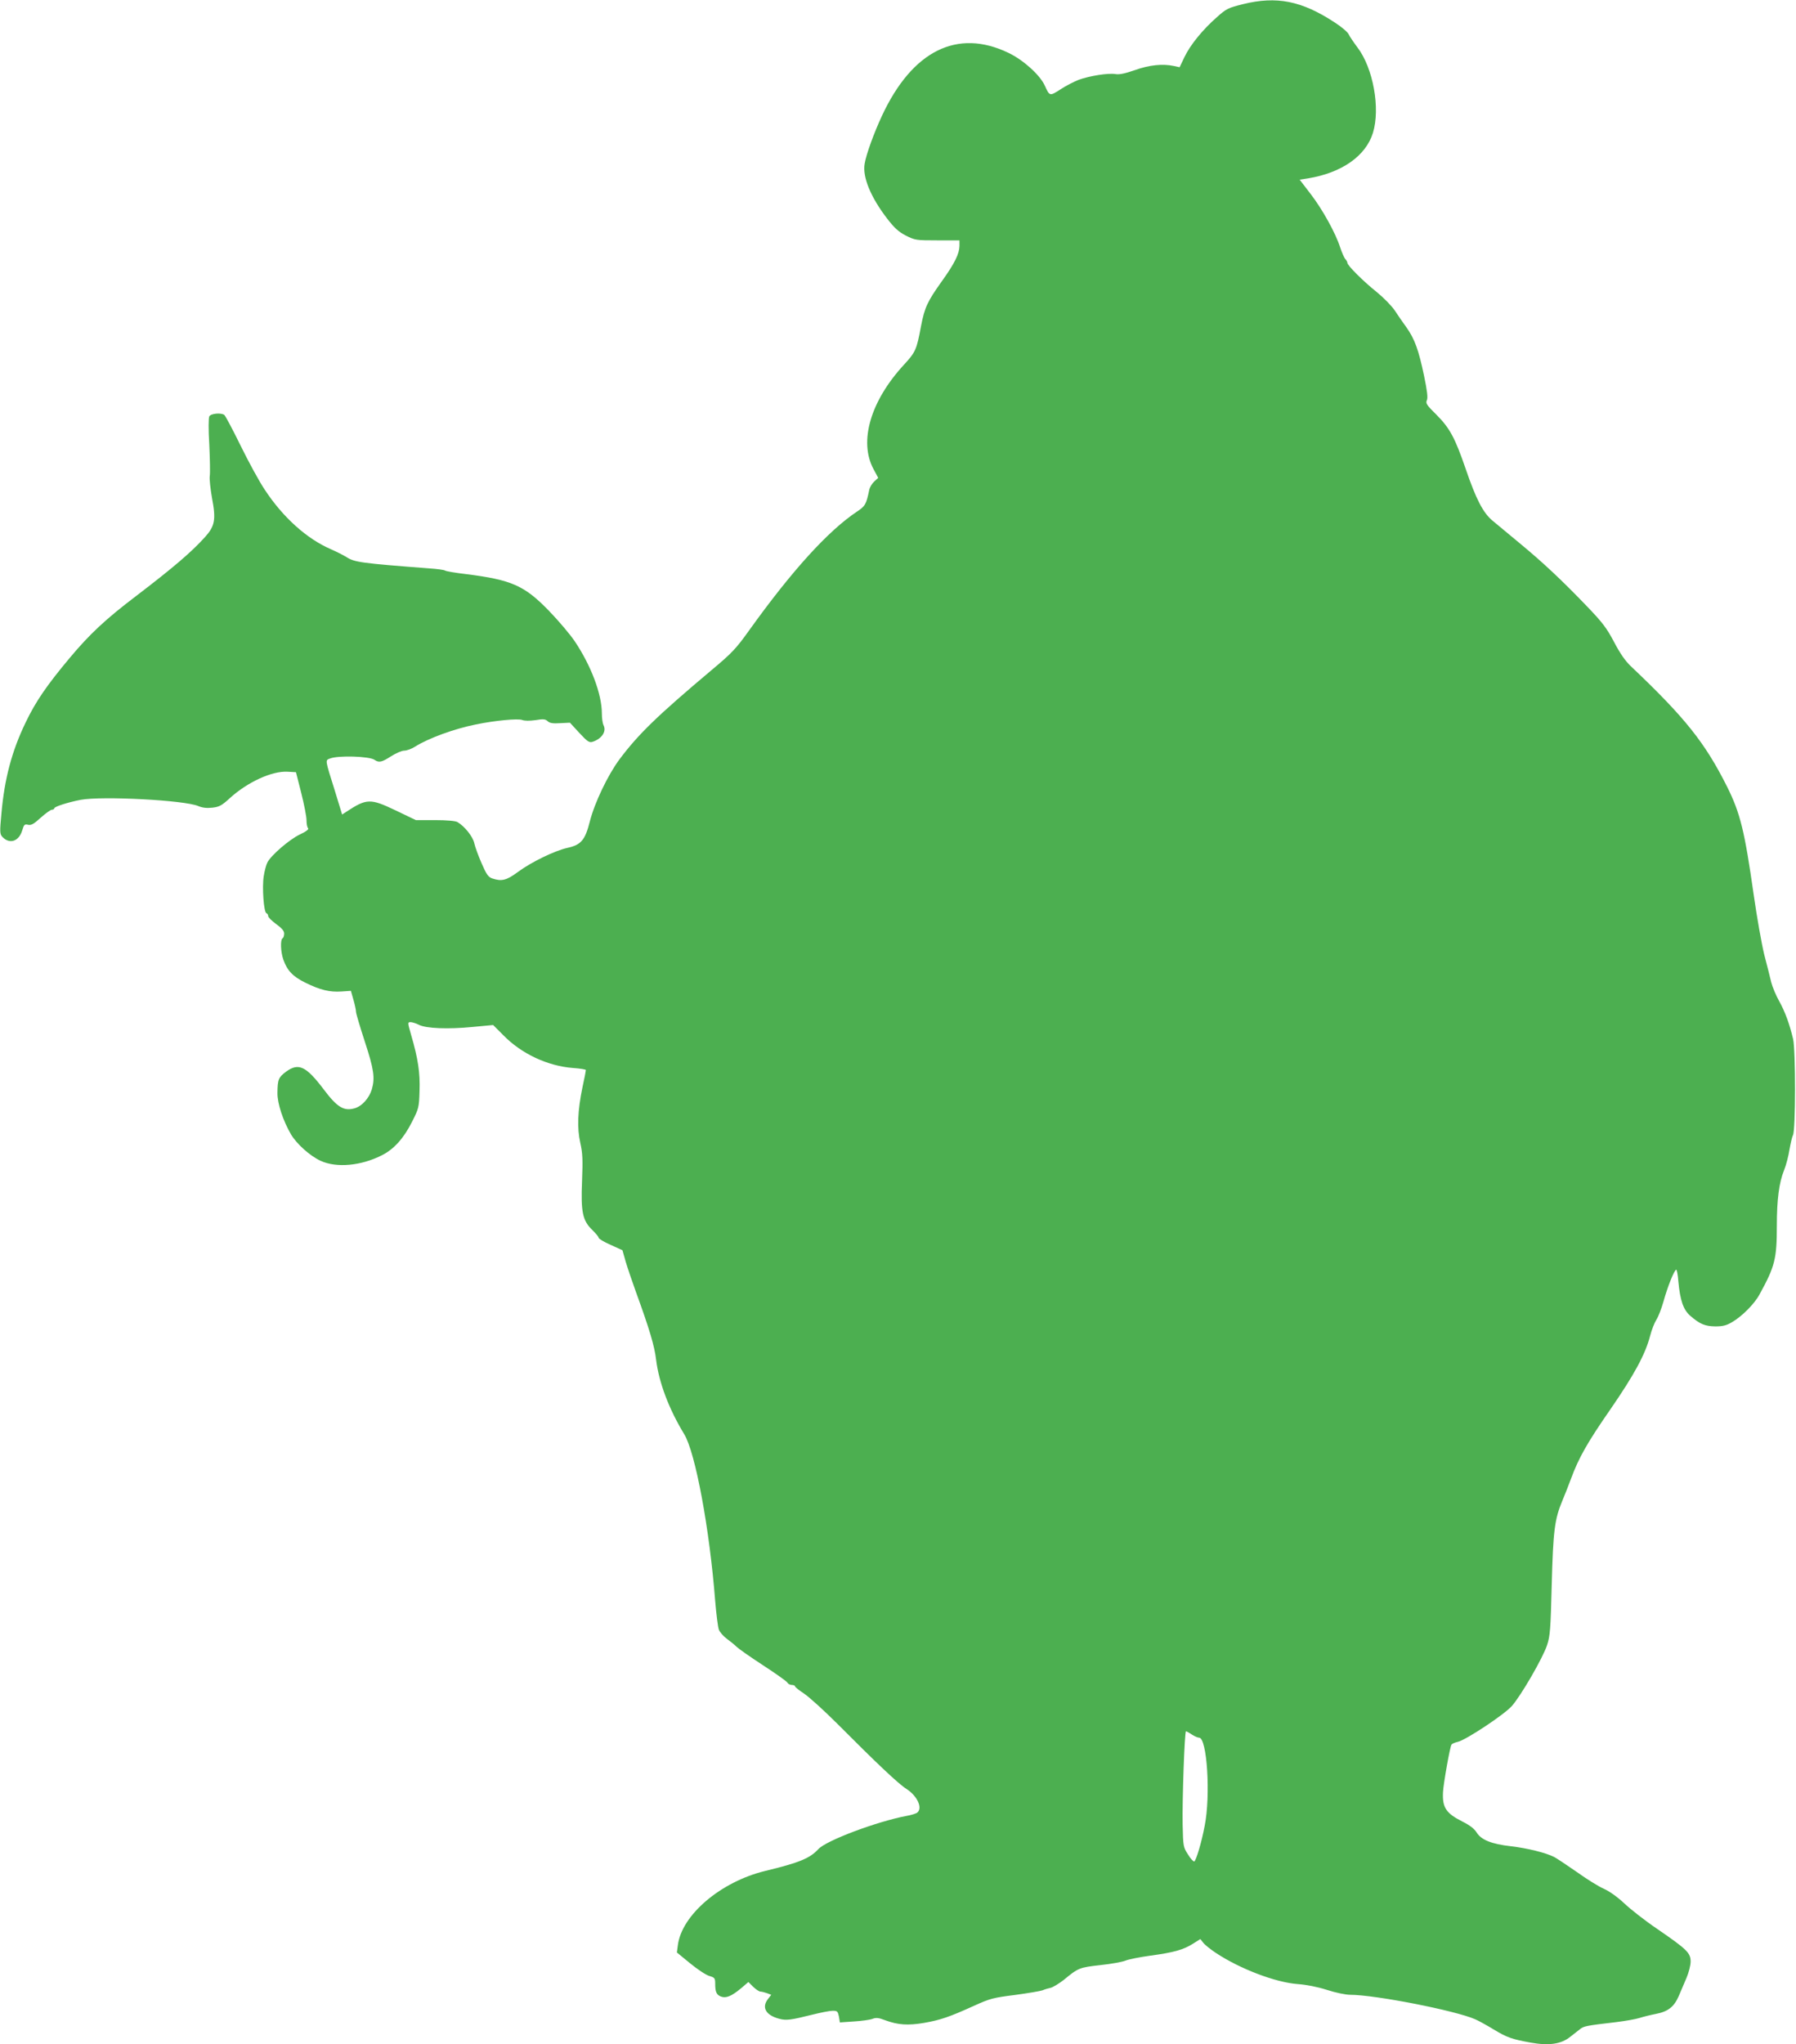
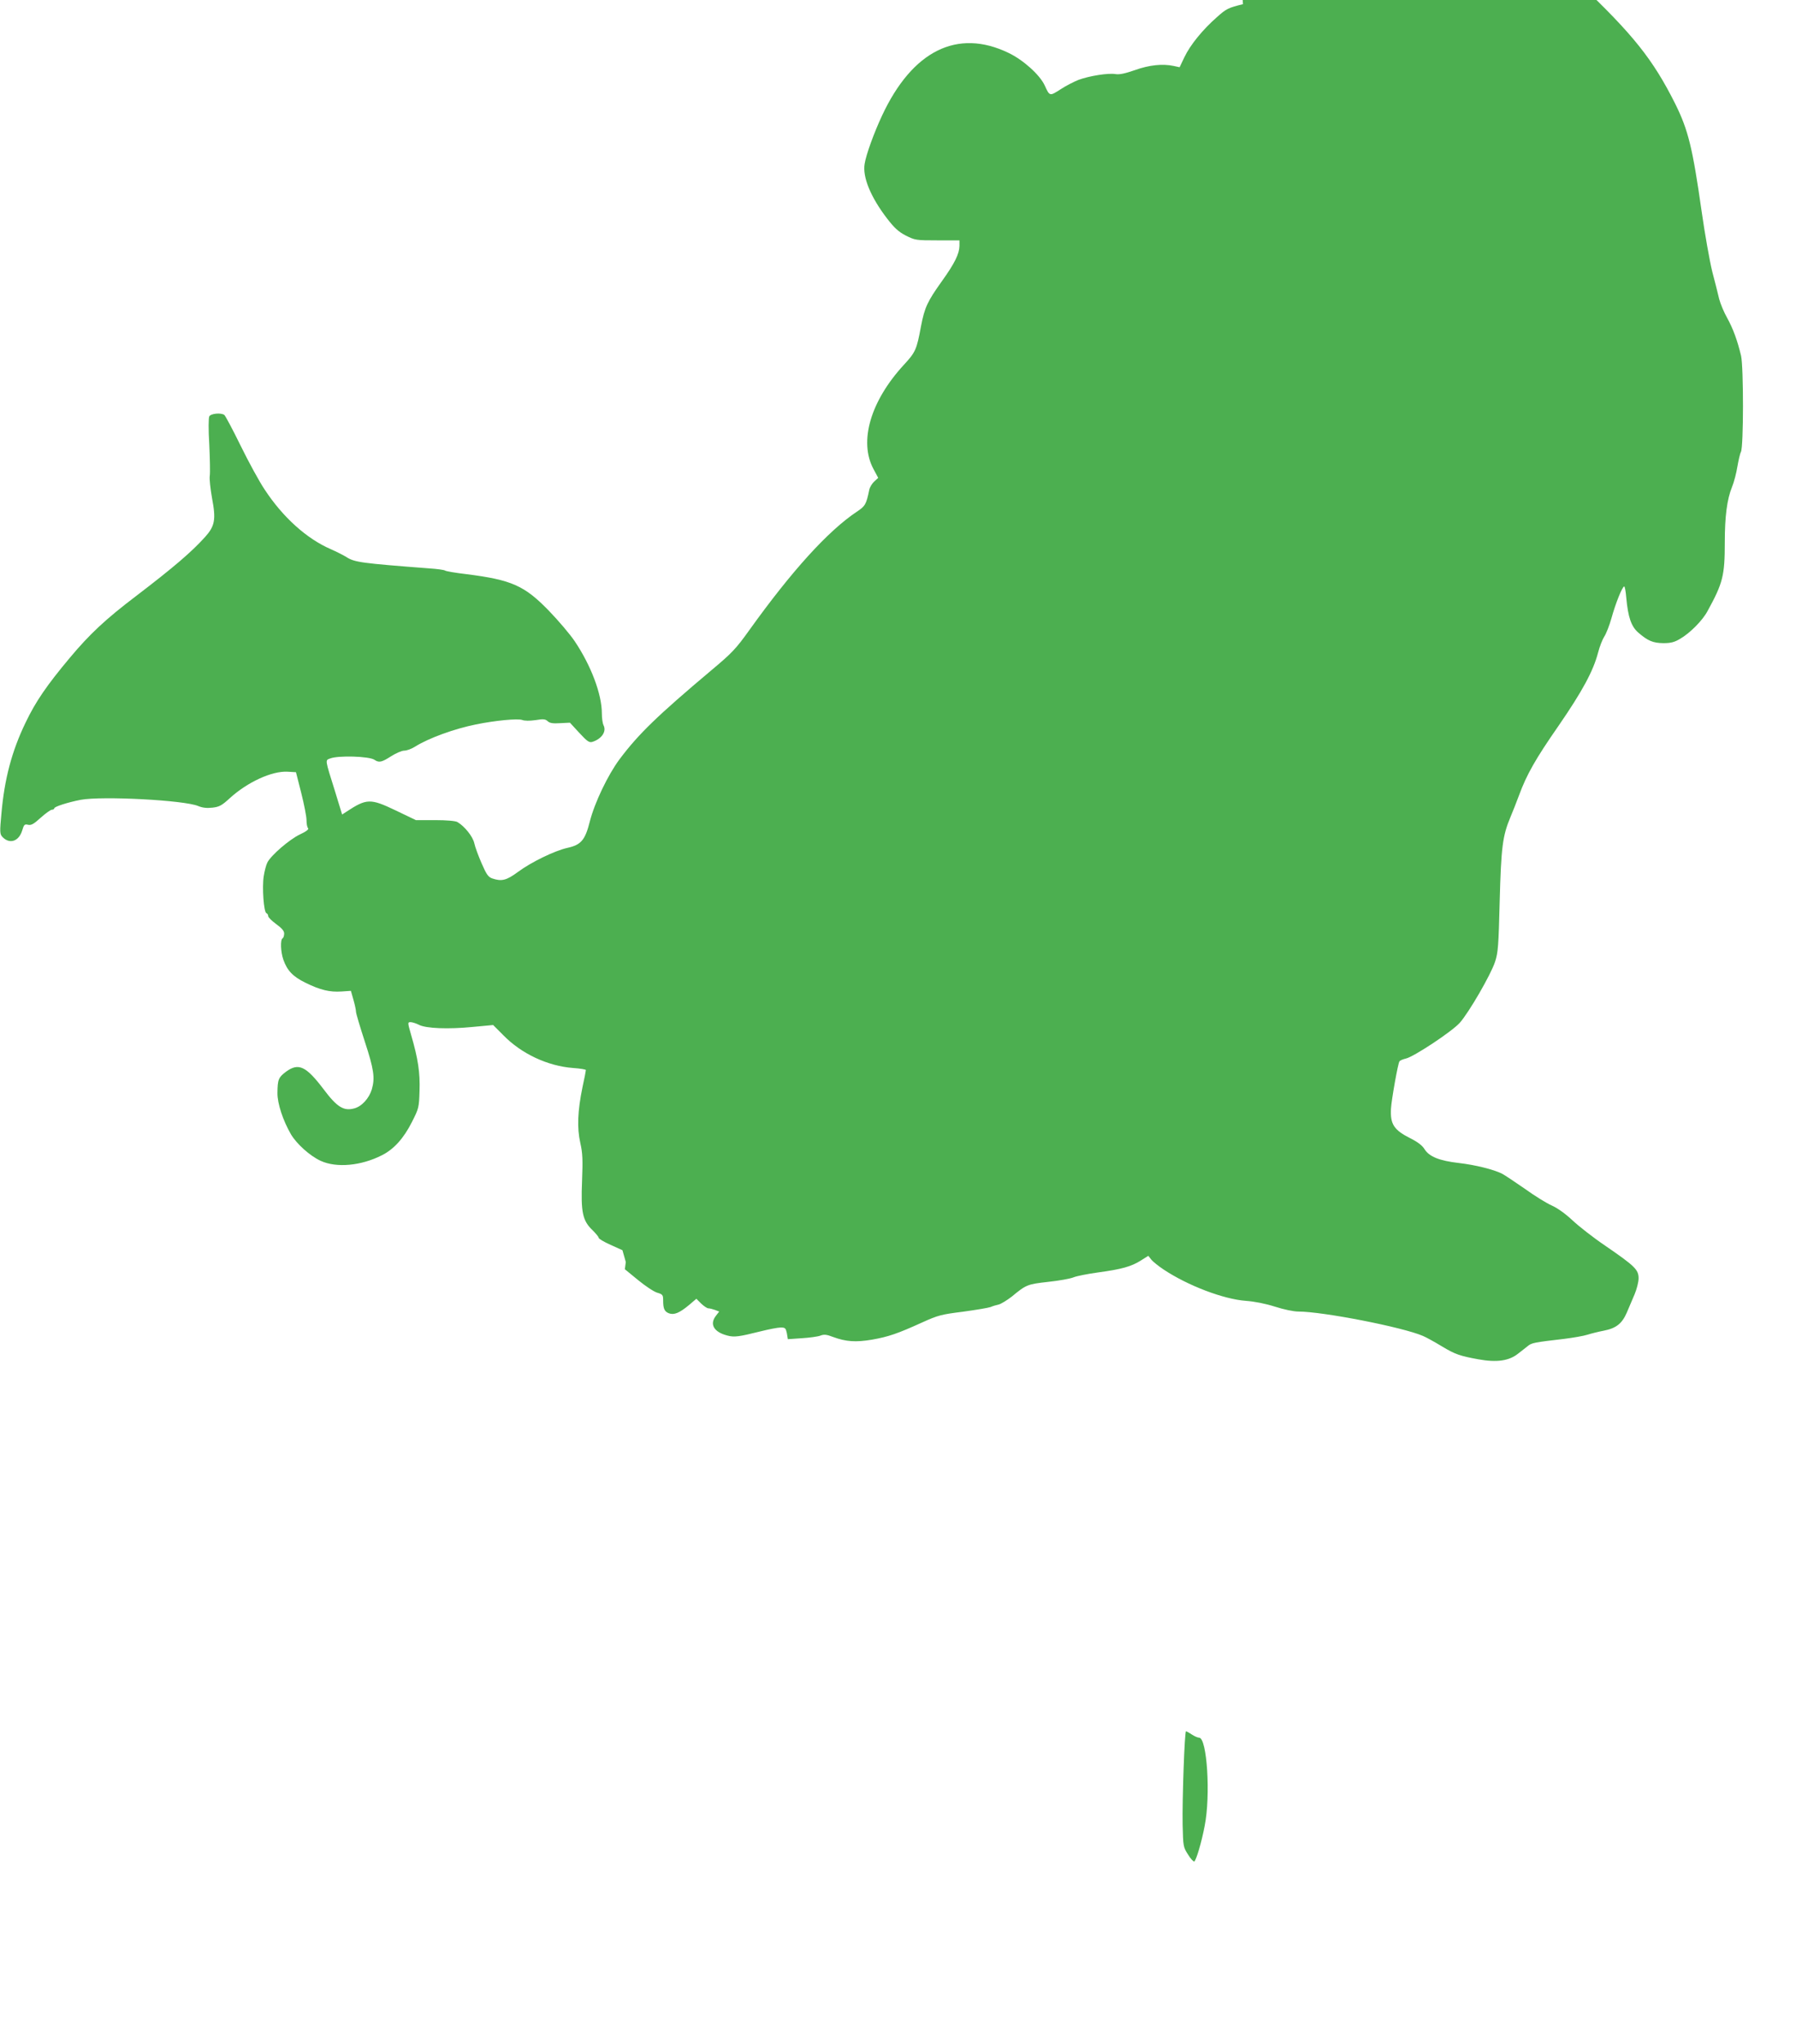
<svg xmlns="http://www.w3.org/2000/svg" version="1.0" width="1125pt" height="1280pt" viewBox="0 0 1125 1280" preserveAspectRatio="xMidYMid meet">
  <g transform="translate(0,1280) scale(0.1,-0.1)" fill="#4caf50" stroke="none">
-     <path d="M7786 12774 c-92 -23 -104 -28 -164 -82 -88 -77 -167 -174 -203 -250 l-30 -63 -37 8 c-70 15 -154 6 -243 -26 -61 -21 -96 -29 -121 -25 -45 8 -164 -11 -232 -36 -30 -12 -81 -38 -114 -60 -67 -43 -67 -43 -98 25 -31 67 -135 160 -227 204 -320 154 -602 14 -792 -393 -50 -107 -100 -244 -109 -302 -14 -83 38 -209 142 -344 45 -58 70 -81 116 -105 58 -29 64 -30 198 -30 l138 0 0 -35 c-1 -49 -30 -109 -109 -219 -92 -129 -109 -165 -132 -284 -27 -146 -34 -162 -107 -241 -209 -227 -283 -479 -191 -652 l30 -56 -25 -23 c-14 -13 -28 -36 -31 -52 -19 -91 -25 -102 -78 -137 -180 -120 -407 -370 -673 -741 -83 -116 -108 -143 -236 -250 -340 -286 -459 -401 -578 -560 -72 -97 -155 -270 -185 -387 -30 -119 -55 -148 -142 -167 -79 -18 -224 -88 -308 -150 -73 -54 -103 -61 -162 -41 -25 9 -36 25 -66 94 -20 46 -41 102 -46 126 -9 42 -61 107 -106 133 -12 7 -66 12 -140 12 l-120 0 -125 60 c-161 77 -183 76 -311 -8 l-26 -17 -45 147 c-63 201 -62 192 -30 204 51 20 244 14 277 -8 29 -20 46 -16 105 22 30 19 67 35 82 35 16 0 46 11 68 25 84 53 246 112 381 139 121 25 263 38 290 28 15 -6 47 -6 83 -1 49 8 62 7 77 -7 13 -12 33 -15 78 -12 l61 3 59 -64 c50 -54 62 -62 82 -56 59 19 90 66 69 105 -5 10 -10 43 -10 73 0 121 -68 300 -170 452 -29 43 -101 128 -161 190 -154 159 -234 194 -517 230 -68 8 -129 18 -135 23 -7 4 -50 10 -97 13 -429 33 -468 38 -520 71 -19 12 -63 34 -97 49 -151 65 -301 200 -414 372 -34 50 -102 175 -152 277 -50 102 -96 188 -102 192 -21 15 -84 9 -94 -9 -5 -11 -6 -81 0 -178 4 -88 6 -176 3 -195 -3 -19 4 -81 14 -138 26 -136 18 -176 -44 -245 -84 -93 -196 -189 -429 -367 -194 -147 -294 -241 -417 -388 -145 -173 -215 -275 -278 -407 -86 -178 -132 -352 -151 -568 -11 -116 -10 -129 5 -146 45 -49 104 -30 125 39 11 37 15 41 36 36 20 -5 36 4 80 44 30 27 62 50 70 50 8 0 15 4 15 9 0 10 83 37 165 53 134 25 651 -2 737 -39 27 -11 53 -14 89 -10 43 5 59 14 108 59 111 101 265 172 363 166 l52 -3 33 -130 c18 -71 33 -148 33 -170 0 -23 4 -45 10 -51 6 -6 -11 -20 -52 -39 -65 -31 -180 -130 -203 -175 -8 -15 -18 -54 -23 -86 -11 -69 0 -226 17 -232 6 -2 11 -10 11 -18 0 -8 23 -30 50 -50 36 -26 50 -43 50 -59 0 -13 -4 -27 -10 -30 -15 -9 -12 -86 5 -134 24 -68 60 -106 138 -144 93 -46 153 -60 226 -55 l59 4 16 -56 c9 -31 16 -65 16 -75 0 -10 25 -94 55 -186 57 -174 65 -228 44 -300 -17 -56 -63 -107 -110 -119 -66 -18 -108 8 -192 120 -110 145 -157 167 -235 110 -48 -36 -53 -49 -54 -133 -1 -66 35 -174 85 -260 36 -60 118 -134 185 -165 99 -46 254 -32 385 35 74 37 136 106 187 207 43 85 45 91 48 195 4 114 -9 202 -53 352 -22 77 -22 79 -3 79 10 0 33 -7 51 -16 44 -24 186 -29 338 -14 l128 12 64 -64 c113 -116 278 -193 437 -205 44 -3 80 -9 80 -13 0 -4 -9 -52 -21 -106 -31 -150 -35 -256 -14 -350 15 -66 16 -105 11 -239 -8 -194 3 -248 65 -307 21 -21 39 -42 39 -48 0 -6 33 -26 74 -44 l75 -34 21 -74 c12 -40 40 -122 62 -183 87 -239 118 -343 128 -430 18 -143 80 -307 176 -465 70 -115 159 -593 194 -1045 7 -82 17 -163 23 -179 6 -15 28 -41 50 -57 22 -16 49 -38 61 -50 11 -11 86 -64 166 -116 80 -52 149 -101 153 -109 4 -8 17 -14 27 -14 11 0 20 -4 20 -9 0 -4 26 -25 58 -46 31 -21 125 -106 207 -188 241 -242 382 -376 433 -408 67 -43 103 -119 68 -148 -7 -6 -38 -16 -68 -21 -185 -35 -503 -154 -552 -208 -52 -57 -119 -85 -335 -137 -277 -68 -521 -275 -545 -465 l-6 -45 83 -68 c45 -37 99 -73 120 -79 34 -10 37 -14 37 -49 0 -51 8 -69 36 -80 32 -12 66 2 125 51 l47 40 30 -30 c17 -16 37 -30 46 -30 8 0 27 -5 41 -10 l26 -10 -20 -26 c-42 -53 -14 -102 70 -124 44 -12 73 -8 209 26 52 13 108 24 126 24 29 0 32 -4 39 -36 l6 -37 87 6 c48 3 100 10 116 16 23 9 39 8 80 -8 81 -30 143 -34 244 -17 103 18 161 38 315 108 99 45 120 50 255 67 81 11 158 24 172 29 14 6 37 13 52 16 15 4 51 26 81 49 92 76 98 78 230 93 67 7 138 20 157 28 19 8 89 22 155 31 148 20 208 37 268 75 l46 29 18 -23 c10 -13 45 -41 78 -63 152 -101 376 -186 515 -196 54 -4 121 -17 181 -36 56 -18 118 -31 147 -31 154 0 656 -98 782 -153 19 -8 72 -37 118 -65 83 -50 113 -60 228 -81 116 -21 193 -10 250 36 20 15 47 37 60 47 24 20 40 23 229 45 55 7 120 18 145 26 25 8 70 19 101 25 78 15 115 44 145 113 13 31 35 83 49 115 13 31 25 76 25 100 0 54 -22 76 -210 205 -74 50 -166 122 -205 159 -44 41 -93 76 -129 92 -32 14 -108 61 -169 105 -62 43 -125 85 -142 94 -54 27 -168 55 -270 67 -123 14 -187 40 -216 87 -14 23 -43 45 -89 68 -103 52 -126 88 -121 185 3 55 44 286 53 296 4 7 23 14 40 18 48 10 289 169 338 224 57 64 195 302 221 382 19 58 22 99 29 380 9 337 18 408 67 525 14 33 38 94 54 137 48 130 102 226 248 436 148 215 217 342 247 457 10 39 28 84 39 101 12 18 32 69 45 115 25 91 68 199 80 199 4 0 10 -33 13 -72 11 -120 31 -178 74 -216 61 -53 93 -66 158 -67 47 0 70 6 105 27 62 36 140 114 172 174 96 175 108 221 108 431 0 161 14 269 45 345 13 32 28 90 34 129 7 39 16 80 22 91 17 32 17 529 1 602 -23 96 -50 170 -87 237 -20 35 -42 88 -50 118 -7 31 -27 109 -44 174 -16 66 -46 234 -66 375 -57 400 -84 510 -166 675 -139 277 -263 433 -604 756 -34 32 -68 81 -105 152 -46 87 -73 122 -165 218 -159 166 -283 282 -425 399 -69 57 -146 121 -171 142 -59 49 -103 134 -168 324 -67 195 -100 256 -184 340 -60 59 -68 71 -59 90 7 15 2 58 -18 154 -34 162 -59 230 -110 302 -22 30 -55 78 -74 107 -20 29 -70 80 -113 115 -84 67 -183 166 -183 182 0 5 -6 17 -14 25 -7 9 -21 41 -31 71 -28 89 -111 239 -185 335 l-69 90 52 8 c212 35 362 140 407 285 47 153 2 405 -97 535 -24 32 -49 69 -55 82 -6 14 -45 47 -87 74 -207 136 -364 167 -575 115z m-321 -10834 c17 -11 37 -20 46 -20 50 0 73 -362 35 -552 -19 -102 -53 -215 -65 -223 -5 -2 -23 16 -39 43 -30 46 -31 51 -34 187 -3 157 12 585 21 585 3 0 20 -9 36 -20z" />
+     <path d="M7786 12774 c-92 -23 -104 -28 -164 -82 -88 -77 -167 -174 -203 -250 l-30 -63 -37 8 c-70 15 -154 6 -243 -26 -61 -21 -96 -29 -121 -25 -45 8 -164 -11 -232 -36 -30 -12 -81 -38 -114 -60 -67 -43 -67 -43 -98 25 -31 67 -135 160 -227 204 -320 154 -602 14 -792 -393 -50 -107 -100 -244 -109 -302 -14 -83 38 -209 142 -344 45 -58 70 -81 116 -105 58 -29 64 -30 198 -30 l138 0 0 -35 c-1 -49 -30 -109 -109 -219 -92 -129 -109 -165 -132 -284 -27 -146 -34 -162 -107 -241 -209 -227 -283 -479 -191 -652 l30 -56 -25 -23 c-14 -13 -28 -36 -31 -52 -19 -91 -25 -102 -78 -137 -180 -120 -407 -370 -673 -741 -83 -116 -108 -143 -236 -250 -340 -286 -459 -401 -578 -560 -72 -97 -155 -270 -185 -387 -30 -119 -55 -148 -142 -167 -79 -18 -224 -88 -308 -150 -73 -54 -103 -61 -162 -41 -25 9 -36 25 -66 94 -20 46 -41 102 -46 126 -9 42 -61 107 -106 133 -12 7 -66 12 -140 12 l-120 0 -125 60 c-161 77 -183 76 -311 -8 l-26 -17 -45 147 c-63 201 -62 192 -30 204 51 20 244 14 277 -8 29 -20 46 -16 105 22 30 19 67 35 82 35 16 0 46 11 68 25 84 53 246 112 381 139 121 25 263 38 290 28 15 -6 47 -6 83 -1 49 8 62 7 77 -7 13 -12 33 -15 78 -12 l61 3 59 -64 c50 -54 62 -62 82 -56 59 19 90 66 69 105 -5 10 -10 43 -10 73 0 121 -68 300 -170 452 -29 43 -101 128 -161 190 -154 159 -234 194 -517 230 -68 8 -129 18 -135 23 -7 4 -50 10 -97 13 -429 33 -468 38 -520 71 -19 12 -63 34 -97 49 -151 65 -301 200 -414 372 -34 50 -102 175 -152 277 -50 102 -96 188 -102 192 -21 15 -84 9 -94 -9 -5 -11 -6 -81 0 -178 4 -88 6 -176 3 -195 -3 -19 4 -81 14 -138 26 -136 18 -176 -44 -245 -84 -93 -196 -189 -429 -367 -194 -147 -294 -241 -417 -388 -145 -173 -215 -275 -278 -407 -86 -178 -132 -352 -151 -568 -11 -116 -10 -129 5 -146 45 -49 104 -30 125 39 11 37 15 41 36 36 20 -5 36 4 80 44 30 27 62 50 70 50 8 0 15 4 15 9 0 10 83 37 165 53 134 25 651 -2 737 -39 27 -11 53 -14 89 -10 43 5 59 14 108 59 111 101 265 172 363 166 l52 -3 33 -130 c18 -71 33 -148 33 -170 0 -23 4 -45 10 -51 6 -6 -11 -20 -52 -39 -65 -31 -180 -130 -203 -175 -8 -15 -18 -54 -23 -86 -11 -69 0 -226 17 -232 6 -2 11 -10 11 -18 0 -8 23 -30 50 -50 36 -26 50 -43 50 -59 0 -13 -4 -27 -10 -30 -15 -9 -12 -86 5 -134 24 -68 60 -106 138 -144 93 -46 153 -60 226 -55 l59 4 16 -56 c9 -31 16 -65 16 -75 0 -10 25 -94 55 -186 57 -174 65 -228 44 -300 -17 -56 -63 -107 -110 -119 -66 -18 -108 8 -192 120 -110 145 -157 167 -235 110 -48 -36 -53 -49 -54 -133 -1 -66 35 -174 85 -260 36 -60 118 -134 185 -165 99 -46 254 -32 385 35 74 37 136 106 187 207 43 85 45 91 48 195 4 114 -9 202 -53 352 -22 77 -22 79 -3 79 10 0 33 -7 51 -16 44 -24 186 -29 338 -14 l128 12 64 -64 c113 -116 278 -193 437 -205 44 -3 80 -9 80 -13 0 -4 -9 -52 -21 -106 -31 -150 -35 -256 -14 -350 15 -66 16 -105 11 -239 -8 -194 3 -248 65 -307 21 -21 39 -42 39 -48 0 -6 33 -26 74 -44 l75 -34 21 -74 l-6 -45 83 -68 c45 -37 99 -73 120 -79 34 -10 37 -14 37 -49 0 -51 8 -69 36 -80 32 -12 66 2 125 51 l47 40 30 -30 c17 -16 37 -30 46 -30 8 0 27 -5 41 -10 l26 -10 -20 -26 c-42 -53 -14 -102 70 -124 44 -12 73 -8 209 26 52 13 108 24 126 24 29 0 32 -4 39 -36 l6 -37 87 6 c48 3 100 10 116 16 23 9 39 8 80 -8 81 -30 143 -34 244 -17 103 18 161 38 315 108 99 45 120 50 255 67 81 11 158 24 172 29 14 6 37 13 52 16 15 4 51 26 81 49 92 76 98 78 230 93 67 7 138 20 157 28 19 8 89 22 155 31 148 20 208 37 268 75 l46 29 18 -23 c10 -13 45 -41 78 -63 152 -101 376 -186 515 -196 54 -4 121 -17 181 -36 56 -18 118 -31 147 -31 154 0 656 -98 782 -153 19 -8 72 -37 118 -65 83 -50 113 -60 228 -81 116 -21 193 -10 250 36 20 15 47 37 60 47 24 20 40 23 229 45 55 7 120 18 145 26 25 8 70 19 101 25 78 15 115 44 145 113 13 31 35 83 49 115 13 31 25 76 25 100 0 54 -22 76 -210 205 -74 50 -166 122 -205 159 -44 41 -93 76 -129 92 -32 14 -108 61 -169 105 -62 43 -125 85 -142 94 -54 27 -168 55 -270 67 -123 14 -187 40 -216 87 -14 23 -43 45 -89 68 -103 52 -126 88 -121 185 3 55 44 286 53 296 4 7 23 14 40 18 48 10 289 169 338 224 57 64 195 302 221 382 19 58 22 99 29 380 9 337 18 408 67 525 14 33 38 94 54 137 48 130 102 226 248 436 148 215 217 342 247 457 10 39 28 84 39 101 12 18 32 69 45 115 25 91 68 199 80 199 4 0 10 -33 13 -72 11 -120 31 -178 74 -216 61 -53 93 -66 158 -67 47 0 70 6 105 27 62 36 140 114 172 174 96 175 108 221 108 431 0 161 14 269 45 345 13 32 28 90 34 129 7 39 16 80 22 91 17 32 17 529 1 602 -23 96 -50 170 -87 237 -20 35 -42 88 -50 118 -7 31 -27 109 -44 174 -16 66 -46 234 -66 375 -57 400 -84 510 -166 675 -139 277 -263 433 -604 756 -34 32 -68 81 -105 152 -46 87 -73 122 -165 218 -159 166 -283 282 -425 399 -69 57 -146 121 -171 142 -59 49 -103 134 -168 324 -67 195 -100 256 -184 340 -60 59 -68 71 -59 90 7 15 2 58 -18 154 -34 162 -59 230 -110 302 -22 30 -55 78 -74 107 -20 29 -70 80 -113 115 -84 67 -183 166 -183 182 0 5 -6 17 -14 25 -7 9 -21 41 -31 71 -28 89 -111 239 -185 335 l-69 90 52 8 c212 35 362 140 407 285 47 153 2 405 -97 535 -24 32 -49 69 -55 82 -6 14 -45 47 -87 74 -207 136 -364 167 -575 115z m-321 -10834 c17 -11 37 -20 46 -20 50 0 73 -362 35 -552 -19 -102 -53 -215 -65 -223 -5 -2 -23 16 -39 43 -30 46 -31 51 -34 187 -3 157 12 585 21 585 3 0 20 -9 36 -20z" />
  </g>
</svg>